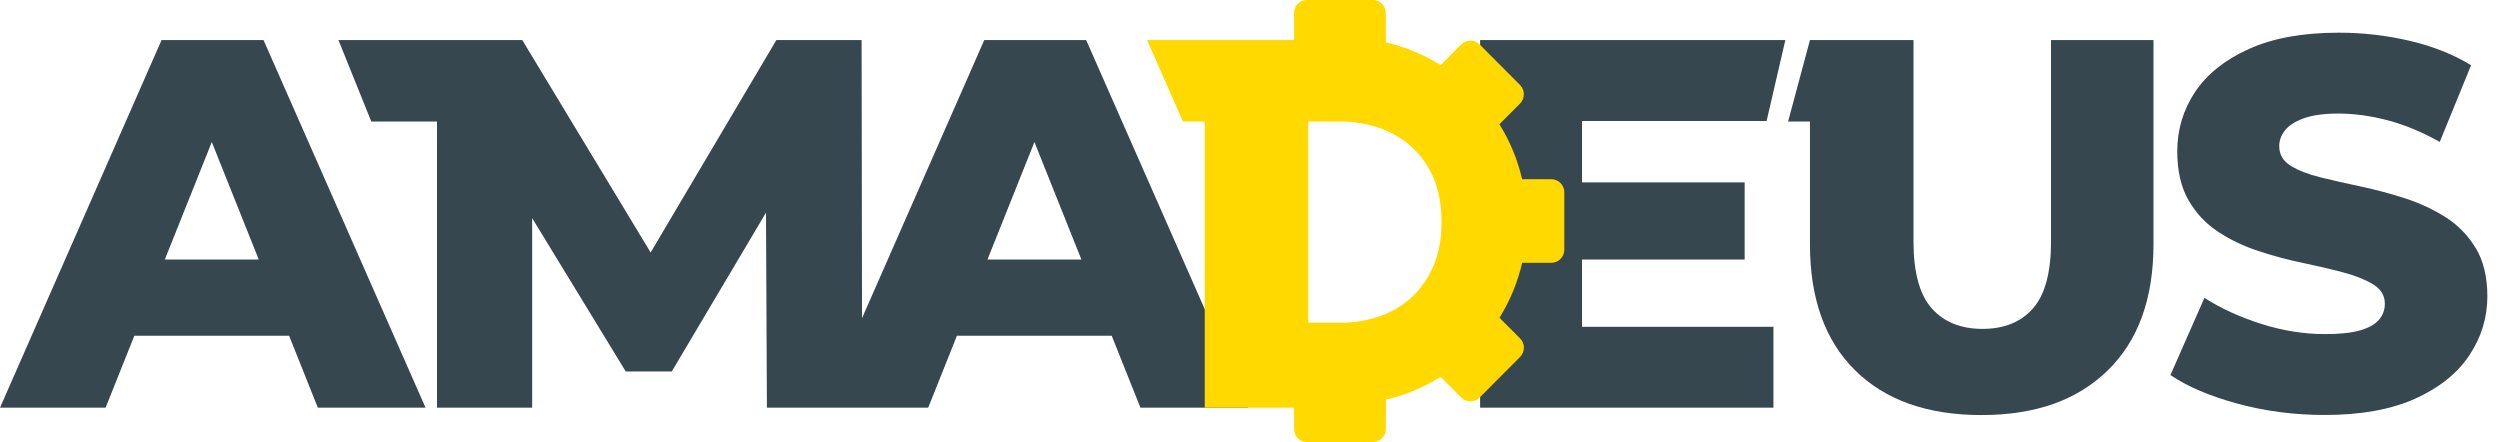
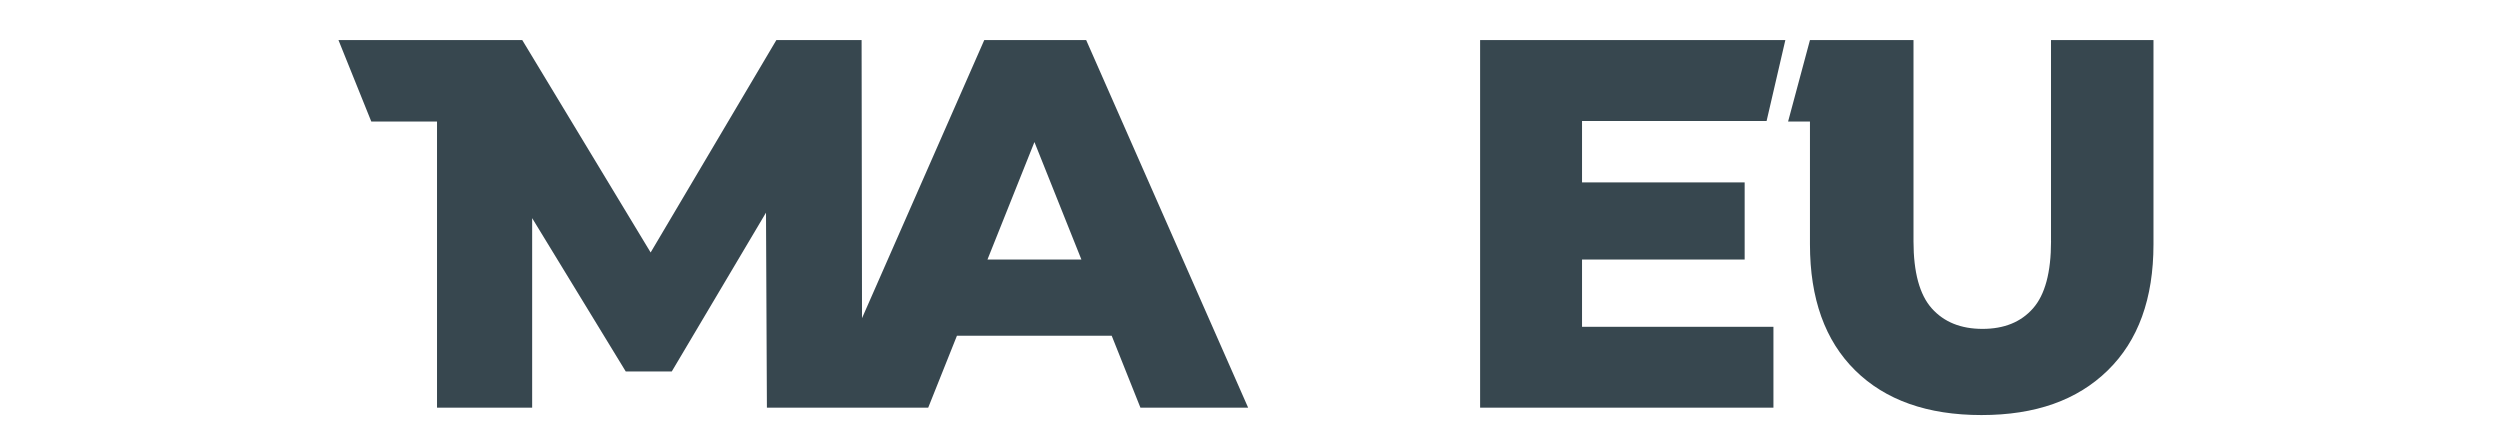
<svg xmlns="http://www.w3.org/2000/svg" width="181" height="32" viewBox="0 0 181 32" fill="none">
  <g clip-path="url(#clip0_1436_51967)">
-     <path d="M11.697 2.902L0 29.517H7.645L9.726 24.308H20.932L23.012 29.517H30.81L19.08 2.902H11.697ZM11.932 18.792L15.334 10.284L18.735 18.792H11.936H11.932Z" fill="#37474F" />
    <path d="M71.26 2.902L62.41 23.035L62.38 2.902H56.208L47.106 18.279L37.812 2.902H24.505L26.881 8.798H31.64V29.517H38.528V15.793L45.304 26.894H48.636L55.458 15.396L55.524 29.517H67.201L69.282 24.308H80.488L82.568 29.517H90.366L78.639 2.902H71.256H71.26ZM71.492 18.792L74.893 10.284L78.294 18.792H71.495H71.492Z" fill="#37474F" />
    <path d="M127.902 8.758L129.259 2.902H107.16V29.517H128.397V23.661H114.539V18.792H126.313V13.207H114.539V8.758H127.902Z" fill="#37474F" />
    <path d="M148.495 17.463C148.495 19.719 148.061 21.342 147.188 22.328C146.319 23.318 145.101 23.811 143.535 23.811C141.968 23.811 140.747 23.318 139.861 22.328C138.979 21.338 138.537 19.719 138.537 17.463V2.902H131.041L129.458 8.798H131.041V17.693C131.041 21.622 132.133 24.665 134.316 26.817C136.5 28.97 139.546 30.05 143.458 30.05C147.37 30.05 150.393 28.974 152.6 26.817C154.807 24.665 155.912 21.622 155.912 17.693V2.902H148.492V17.463H148.495Z" fill="#37474F" />
-     <path d="M179.249 17.976C178.695 17.05 177.968 16.303 177.072 15.733C176.176 15.164 175.197 14.707 174.139 14.364C173.08 14.02 172.012 13.737 170.94 13.507C169.868 13.281 168.889 13.057 168.006 12.841C167.124 12.624 166.404 12.348 165.85 12.004C165.295 11.661 165.017 11.188 165.017 10.578C165.017 10.171 165.156 9.791 165.431 9.438C165.71 9.085 166.165 8.792 166.795 8.565C167.426 8.338 168.259 8.222 169.294 8.222C170.455 8.222 171.653 8.388 172.891 8.715C174.125 9.045 175.376 9.565 176.637 10.275L178.907 4.722C177.619 3.936 176.136 3.349 174.46 2.956C172.781 2.563 171.073 2.366 169.33 2.366C166.732 2.366 164.562 2.759 162.82 3.546C161.078 4.332 159.777 5.372 158.921 6.662C158.062 7.955 157.634 9.388 157.634 10.958C157.634 12.377 157.906 13.557 158.447 14.494C158.987 15.43 159.701 16.193 160.587 16.776C161.469 17.36 162.455 17.83 163.54 18.183C164.625 18.54 165.69 18.823 166.739 19.039C167.784 19.256 168.756 19.483 169.652 19.723C170.548 19.962 171.275 20.256 171.829 20.596C172.383 20.939 172.662 21.402 172.662 21.982C172.662 22.439 172.516 22.832 172.227 23.162C171.935 23.492 171.484 23.745 170.863 23.922C170.246 24.098 169.407 24.188 168.345 24.188C166.805 24.188 165.259 23.942 163.709 23.448C162.156 22.955 160.789 22.325 159.601 21.566L157.139 27.154C158.377 27.991 159.996 28.681 162.004 29.227C164.011 29.77 166.112 30.044 168.308 30.044C170.933 30.044 173.117 29.651 174.859 28.864C176.601 28.078 177.905 27.034 178.778 25.728C179.647 24.422 180.085 22.999 180.085 21.452C180.085 20.059 179.806 18.899 179.252 17.973L179.249 17.976Z" fill="#37474F" />
-     <path d="M112.31 12.974H110.203C109.871 11.544 109.31 10.204 108.557 8.995L110.05 7.498C110.418 7.125 110.418 6.525 110.05 6.155L107.123 3.216C106.755 2.846 106.158 2.846 105.789 3.216L104.3 4.712C103.092 3.959 101.758 3.396 100.334 3.066V0.95C100.334 0.427 99.913 0 99.392 0H94.62C94.106 0 93.691 0.417 93.691 0.933V2.903H83.053L85.641 8.798H87.224V29.517H93.694V31.067C93.694 31.583 94.109 32 94.624 32H99.395C99.916 32 100.338 31.573 100.338 31.05V28.934C101.761 28.601 103.095 28.038 104.303 27.288L105.793 28.781C106.161 29.151 106.758 29.151 107.127 28.781L110.053 25.841C110.422 25.471 110.422 24.872 110.053 24.502L108.563 23.005C109.313 21.796 109.874 20.456 110.206 19.026H112.313C112.834 19.026 113.256 18.603 113.256 18.076V13.92C113.256 13.397 112.834 12.974 112.313 12.974H112.31ZM103.424 19.979C102.79 21.082 101.914 21.925 100.792 22.509C99.797 23.025 98.642 23.312 97.325 23.369V23.362H94.716V8.798H97.325C98.642 8.855 99.797 9.141 100.792 9.658C101.914 10.241 102.79 11.071 103.424 12.148C104.054 13.227 104.369 14.537 104.369 16.083C104.369 17.63 104.054 18.876 103.424 19.979Z" fill="#FFD900" />
  </g>
  <defs>
    <clipPath id="clip0_1436_51967">
      <rect width="180.078" height="32" fill="white" />
    </clipPath>
  </defs>
</svg>